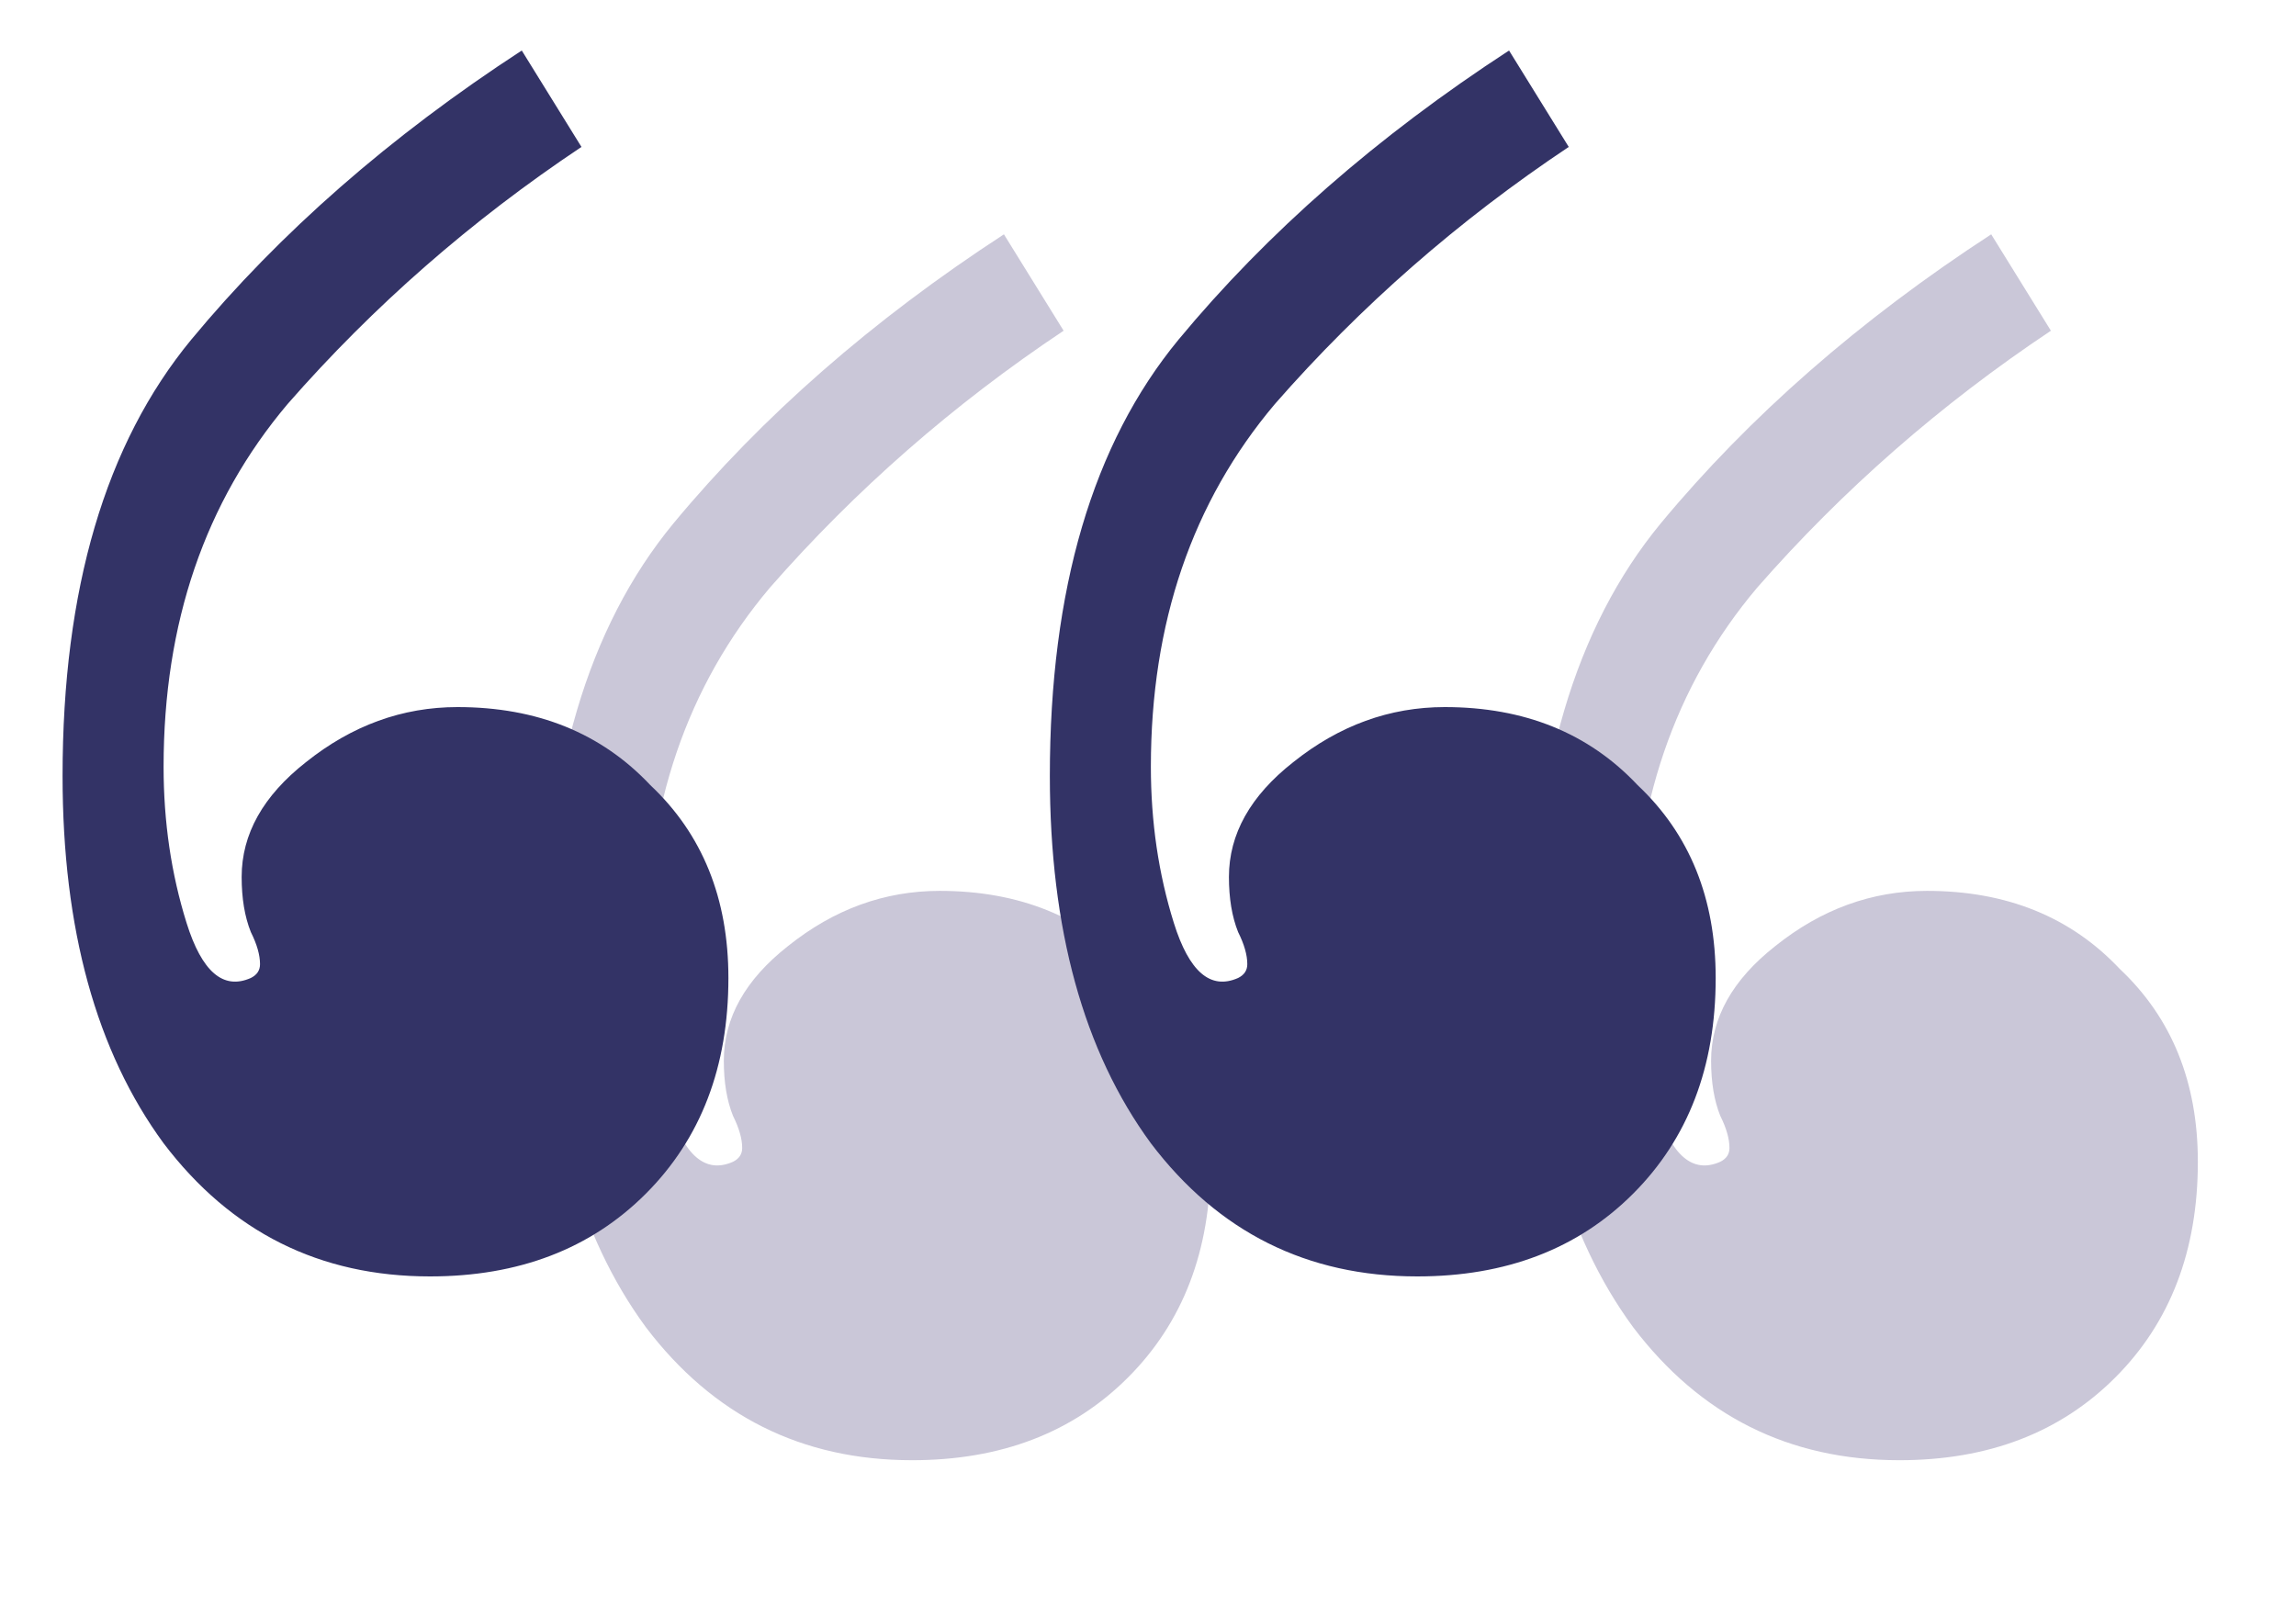
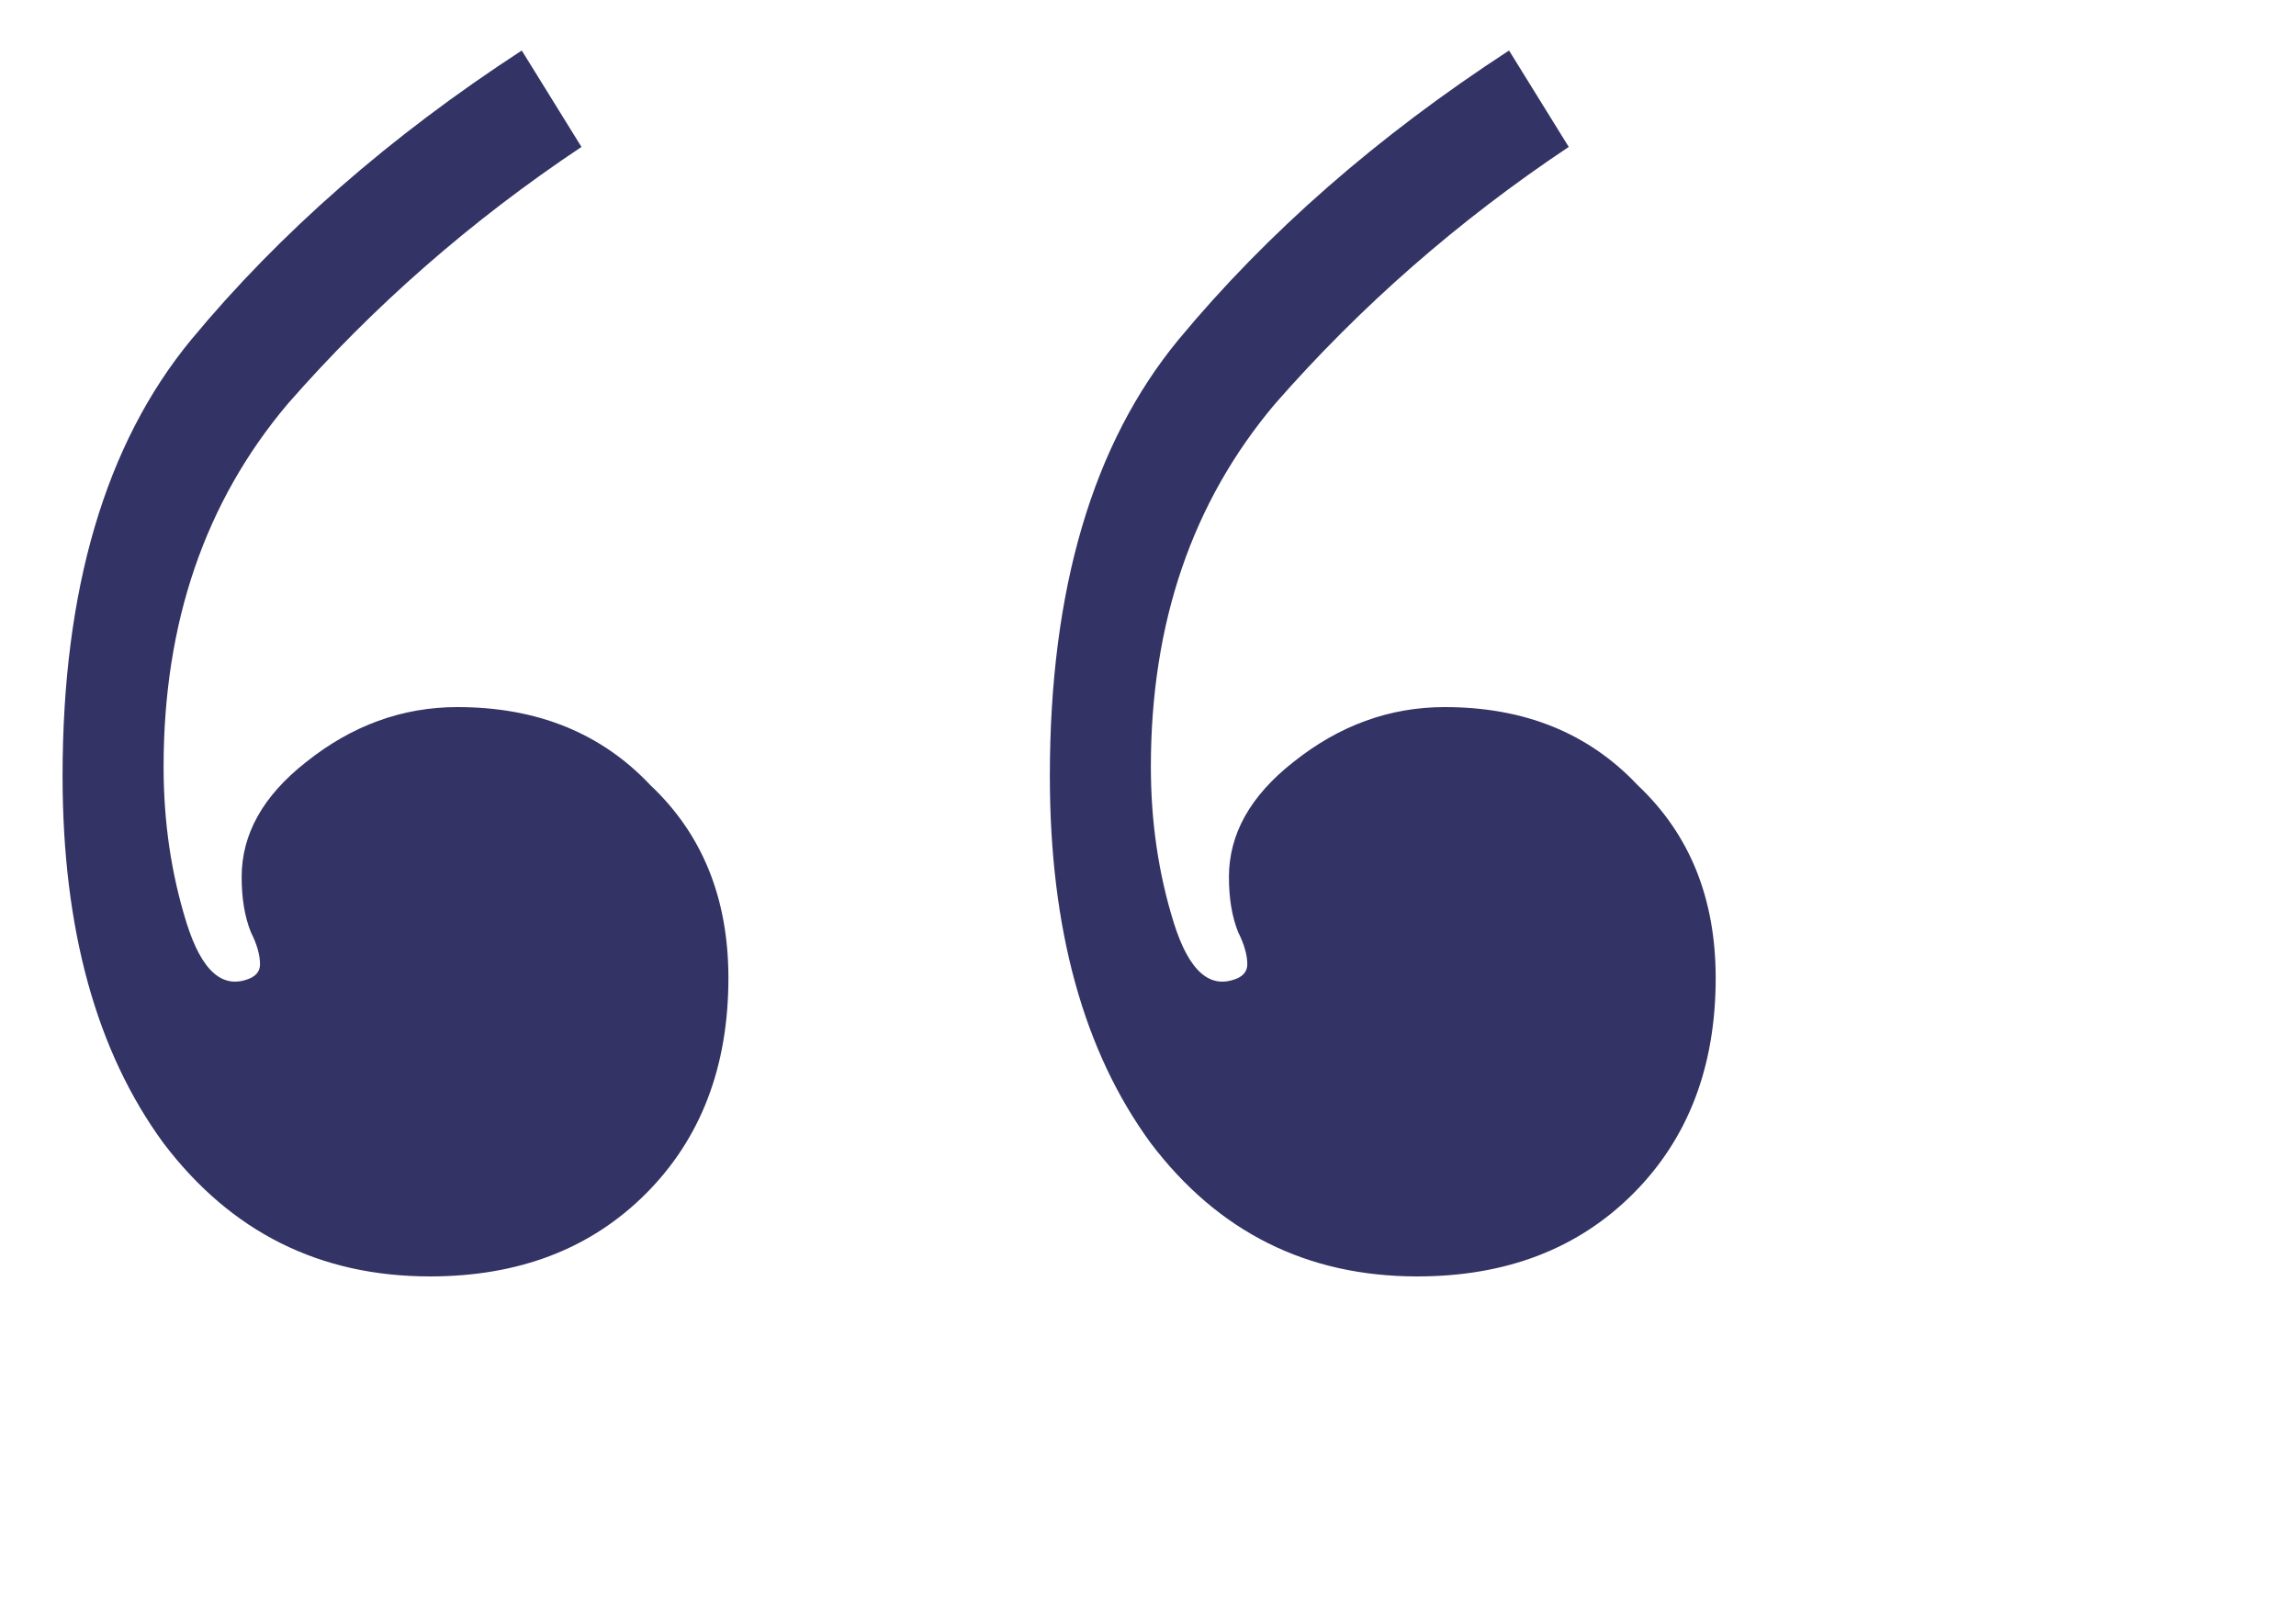
<svg xmlns="http://www.w3.org/2000/svg" width="100" height="70" viewBox="45 55 100 70" fill="none">
-   <path d="M88.725 65.207L91.325 69.406C86.525 72.606 82.258 76.34 78.525 80.606C74.925 84.873 73.125 90.14 73.125 96.406C73.125 98.806 73.458 101.073 74.125 103.206C74.792 105.34 75.725 106.14 76.925 105.606C77.192 105.473 77.325 105.273 77.325 105.006C77.325 104.606 77.192 104.14 76.925 103.606C76.658 102.94 76.525 102.14 76.525 101.206C76.525 99.34 77.458 97.673 79.325 96.207C81.325 94.606 83.525 93.806 85.925 93.806C89.392 93.806 92.192 94.94 94.325 97.207C96.592 99.34 97.725 102.14 97.725 105.606C97.725 109.473 96.525 112.606 94.125 115.006C91.725 117.406 88.592 118.606 84.725 118.606C79.925 118.606 76.058 116.673 73.125 112.806C70.192 108.806 68.725 103.473 68.725 96.806C68.725 88.673 70.592 82.34 74.325 77.806C78.192 73.14 82.992 68.94 88.725 65.207ZM131.725 65.207L134.325 69.406C129.525 72.606 125.258 76.34 121.525 80.606C117.925 84.873 116.125 90.14 116.125 96.406C116.125 98.806 116.458 101.073 117.125 103.206C117.792 105.34 118.725 106.14 119.925 105.606C120.192 105.473 120.325 105.273 120.325 105.006C120.325 104.606 120.192 104.14 119.925 103.606C119.658 102.94 119.525 102.14 119.525 101.206C119.525 99.34 120.458 97.673 122.325 96.207C124.325 94.606 126.525 93.806 128.925 93.806C132.392 93.806 135.192 94.94 137.325 97.207C139.592 99.34 140.725 102.14 140.725 105.606C140.725 109.473 139.525 112.606 137.125 115.006C134.725 117.406 131.592 118.606 127.725 118.606C122.925 118.606 119.058 116.673 116.125 112.806C113.192 108.806 111.725 103.473 111.725 96.806C111.725 88.673 113.592 82.34 117.325 77.806C121.192 73.14 125.992 68.94 131.725 65.207Z" fill="#CAC7D8" />
  <path d="M67.725 57.2L70.325 61.4C65.525 64.6 61.258 68.333 57.525 72.6C53.925 76.867 52.125 82.133 52.125 88.4C52.125 90.8 52.458 93.067 53.125 95.2C53.792 97.333 54.725 98.133 55.925 97.6C56.192 97.467 56.325 97.267 56.325 97C56.325 96.6 56.192 96.133 55.925 95.6C55.658 94.933 55.525 94.133 55.525 93.2C55.525 91.333 56.458 89.667 58.325 88.2C60.325 86.6 62.525 85.8 64.925 85.8C68.392 85.8 71.192 86.933 73.325 89.2C75.592 91.333 76.725 94.133 76.725 97.6C76.725 101.467 75.525 104.6 73.125 107C70.725 109.4 67.592 110.6 63.725 110.6C58.925 110.6 55.058 108.667 52.125 104.8C49.192 100.8 47.725 95.467 47.725 88.8C47.725 80.667 49.592 74.333 53.325 69.8C57.192 65.133 61.992 60.933 67.725 57.2ZM110.725 57.2L113.325 61.4C108.525 64.6 104.258 68.333 100.525 72.6C96.925 76.867 95.125 82.133 95.125 88.4C95.125 90.8 95.458 93.067 96.125 95.2C96.792 97.333 97.725 98.133 98.925 97.6C99.192 97.467 99.325 97.267 99.325 97C99.325 96.6 99.192 96.133 98.925 95.6C98.658 94.933 98.525 94.133 98.525 93.2C98.525 91.333 99.458 89.667 101.325 88.2C103.325 86.6 105.525 85.8 107.925 85.8C111.392 85.8 114.192 86.933 116.325 89.2C118.592 91.333 119.725 94.133 119.725 97.6C119.725 101.467 118.525 104.6 116.125 107C113.725 109.4 110.592 110.6 106.725 110.6C101.925 110.6 98.058 108.667 95.125 104.8C92.192 100.8 90.725 95.467 90.725 88.8C90.725 80.667 92.592 74.333 96.325 69.8C100.192 65.133 104.992 60.933 110.725 57.2Z" fill="#333366" />
</svg>